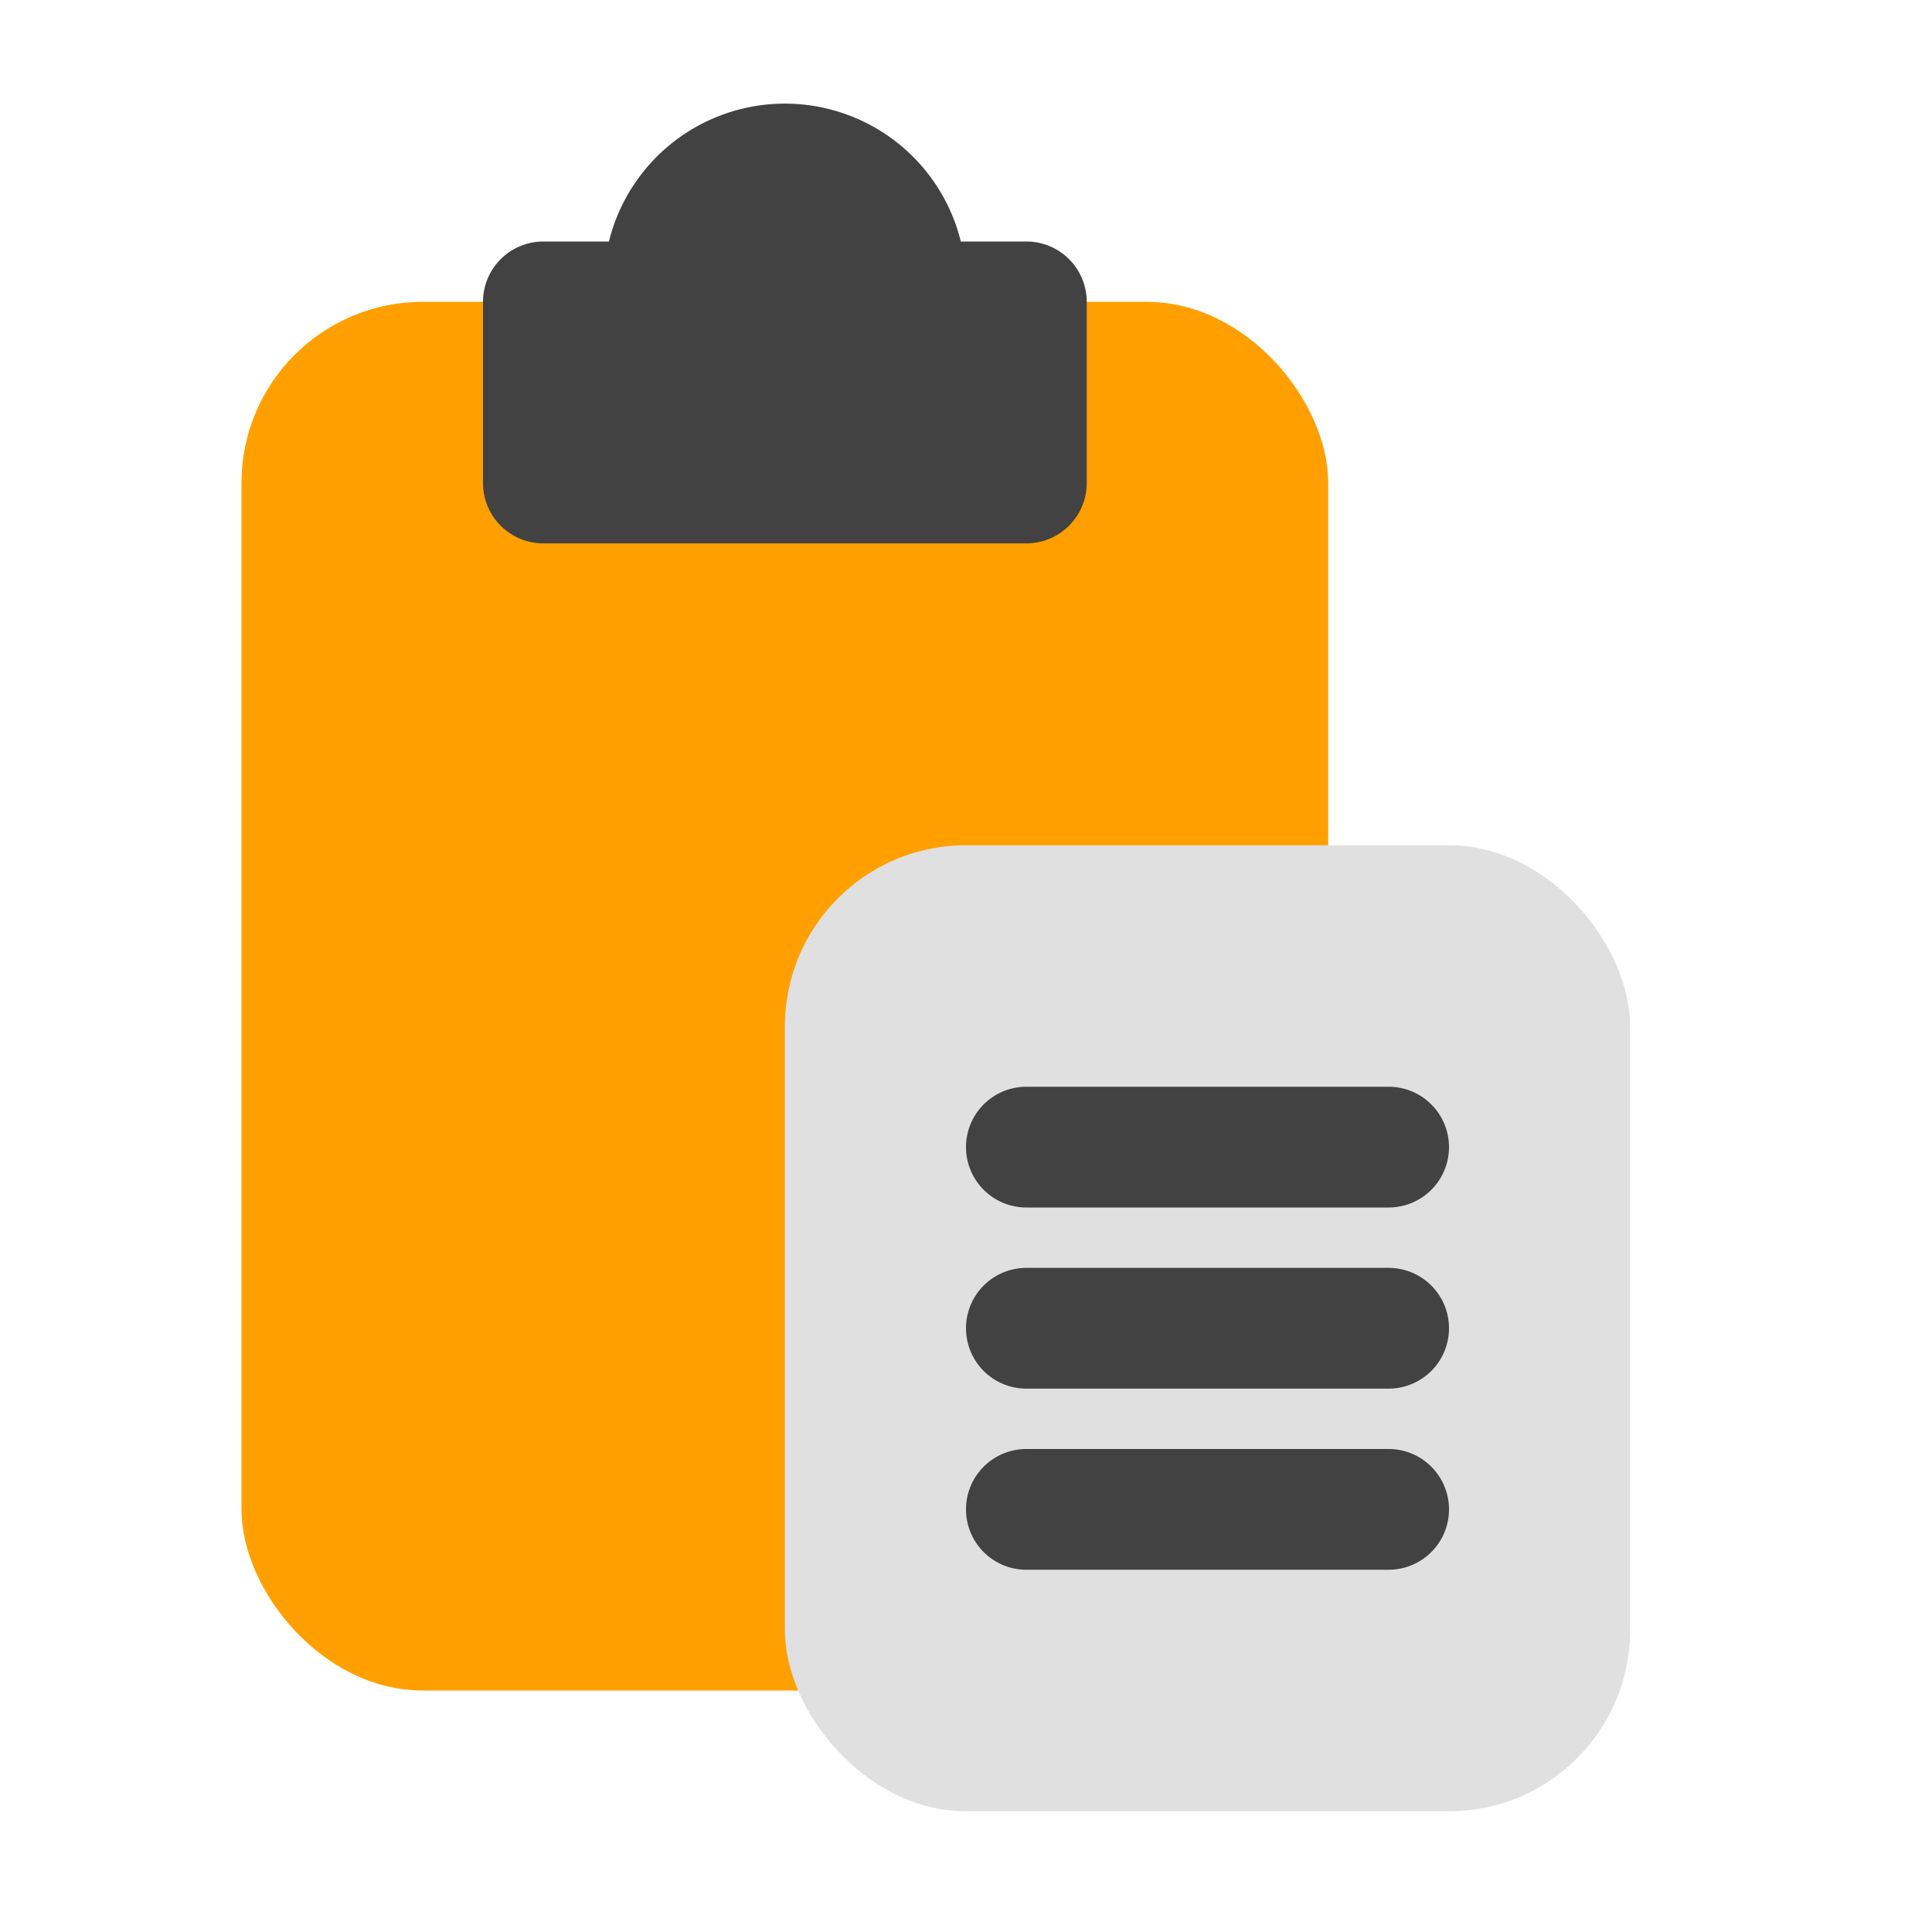
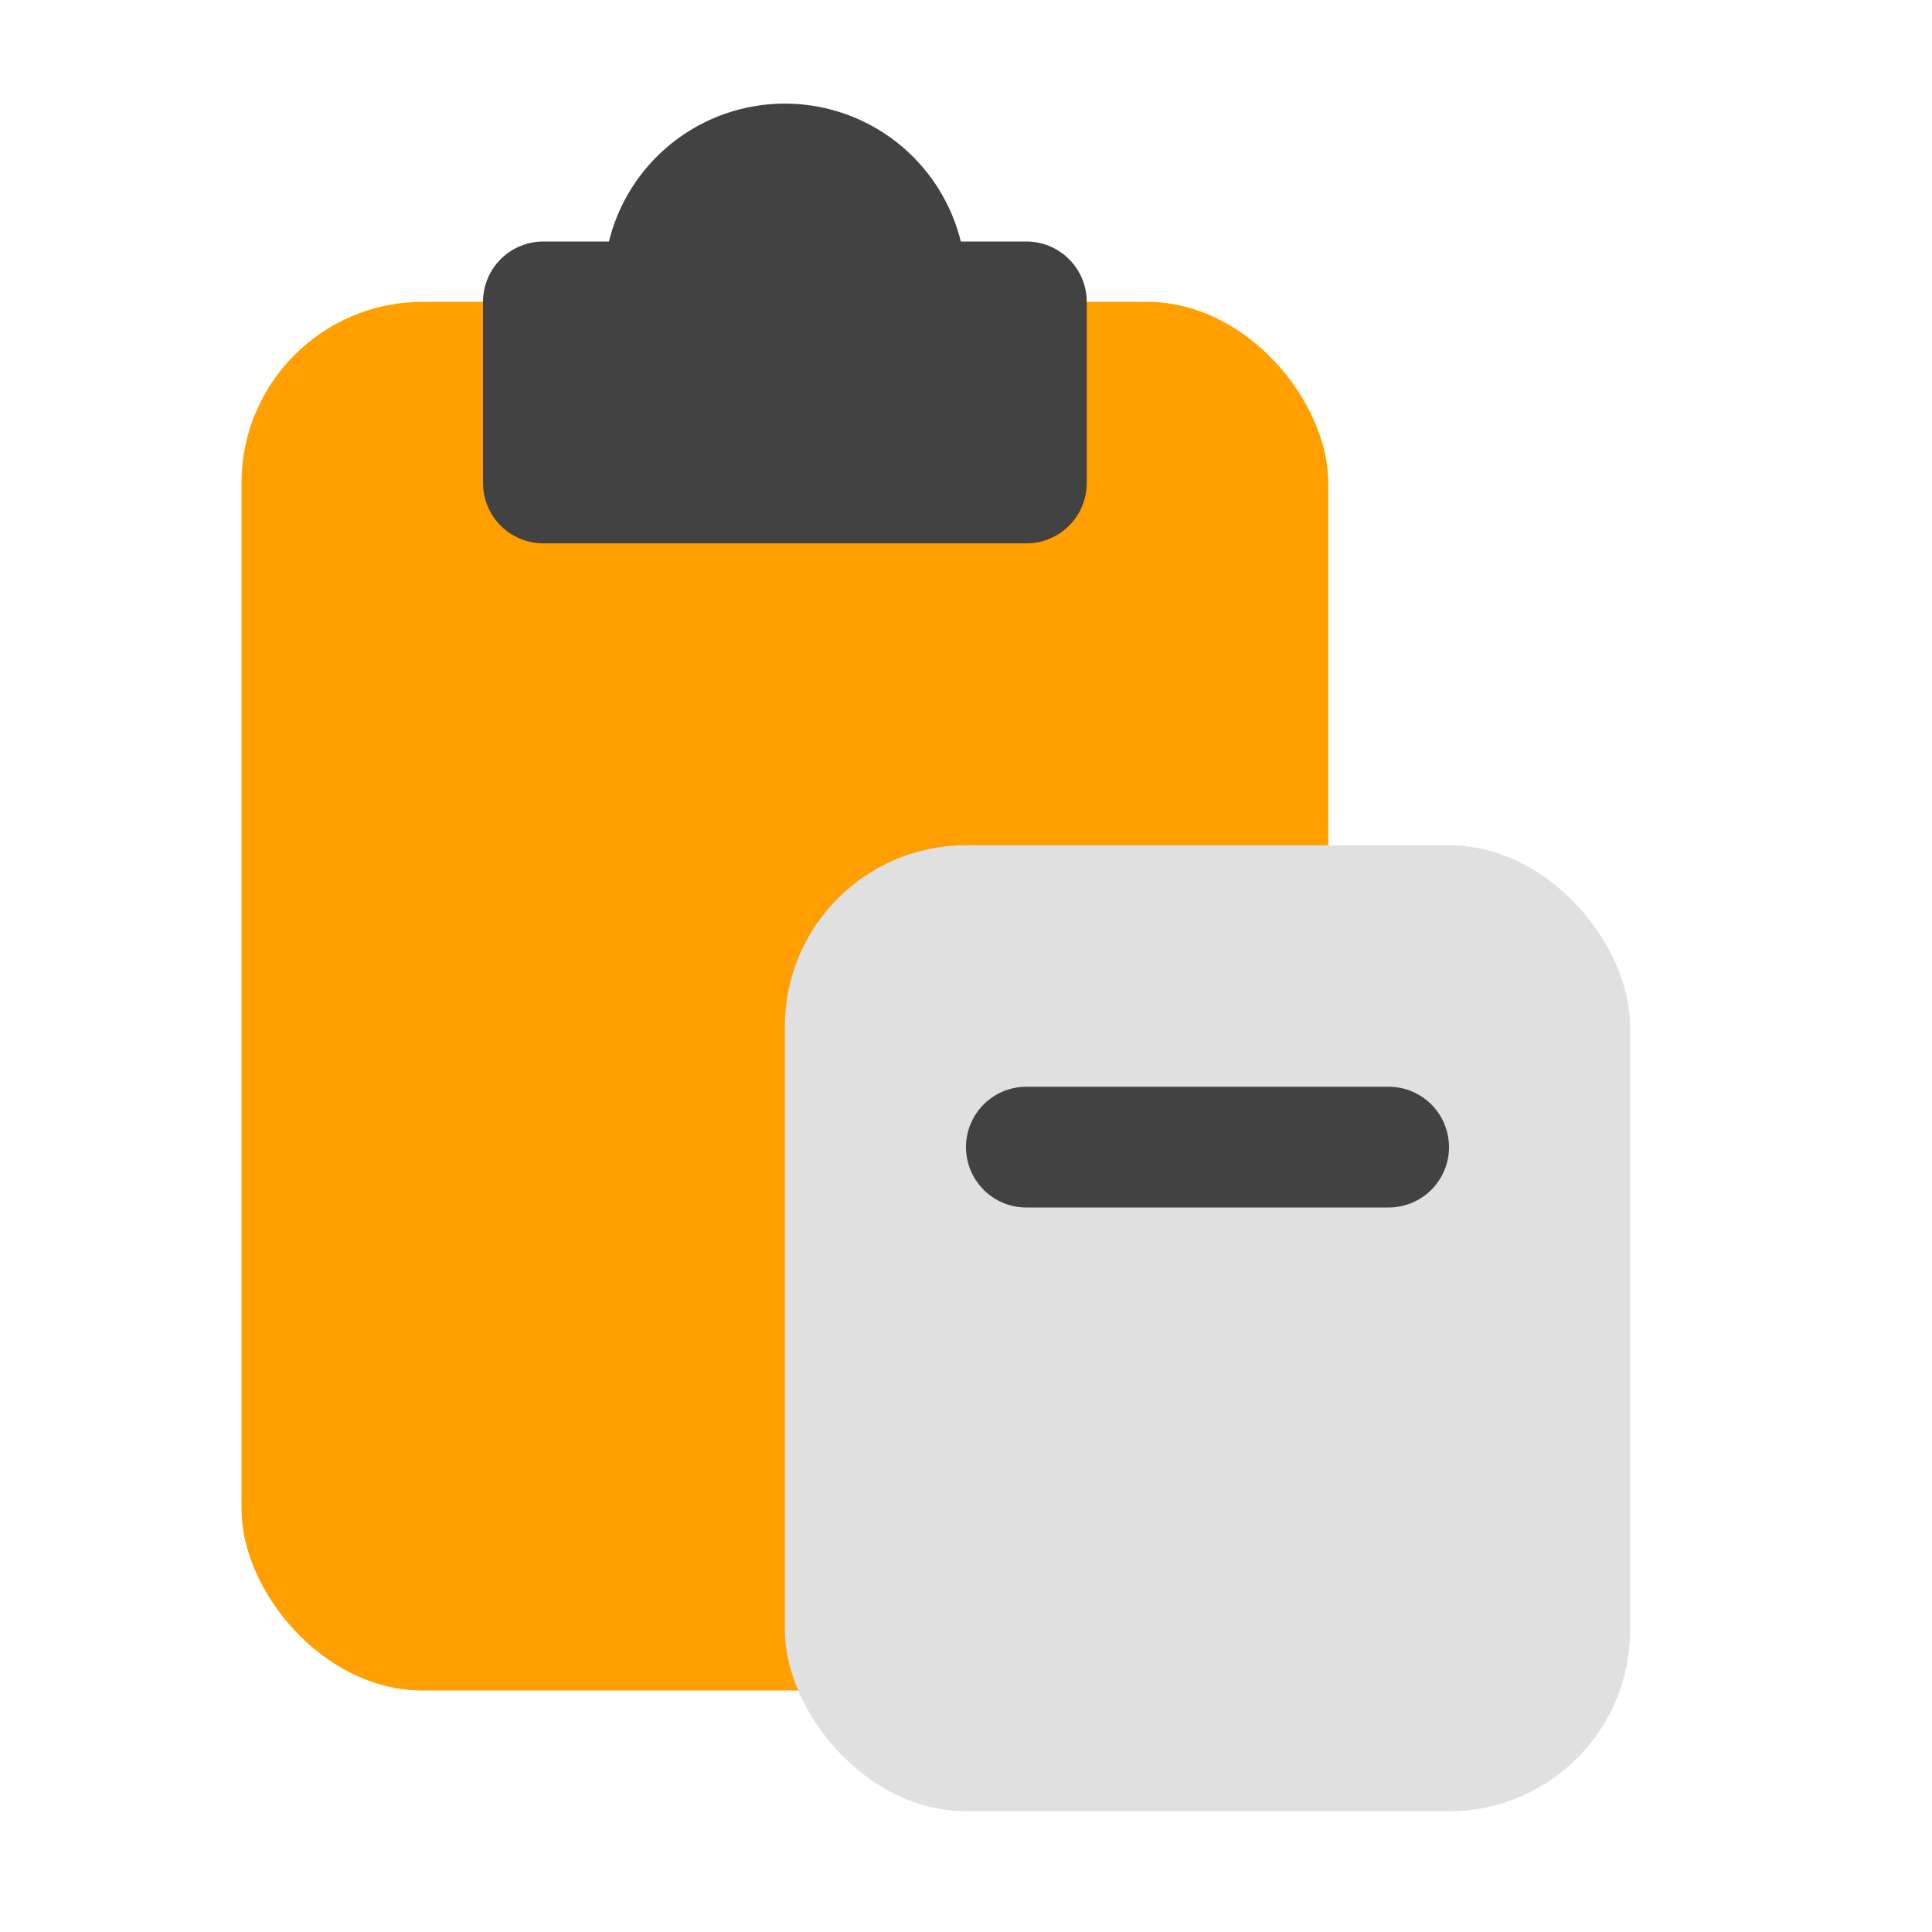
<svg xmlns="http://www.w3.org/2000/svg" height="512" viewBox="0 0 32 32" width="512">
  <g id="Ikon">
    <rect fill="#ffa000" height="23" rx="3" width="18" x="4" y="5" />
    <path d="m17 4h-1.086a3.001 3.001 0 0 0 -5.828 0h-1.086a1 1 0 0 0 -1 1v3a1 1 0 0 0 1 1h8a1 1 0 0 0 1-1v-3a1 1 0 0 0 -1-1z" fill="#424242" />
    <rect fill="#e0e0e0" height="16" rx="3" width="14" x="13" y="14" />
    <g fill="#424242">
      <path d="m17 20h6a1 1 0 0 0 0-2h-6a1 1 0 0 0 0 2z" />
-       <path d="m23 21h-6a1 1 0 0 0 0 2h6a1 1 0 0 0 0-2z" />
-       <path d="m23 24h-6a1 1 0 0 0 0 2h6a1 1 0 0 0 0-2z" />
    </g>
  </g>
</svg>